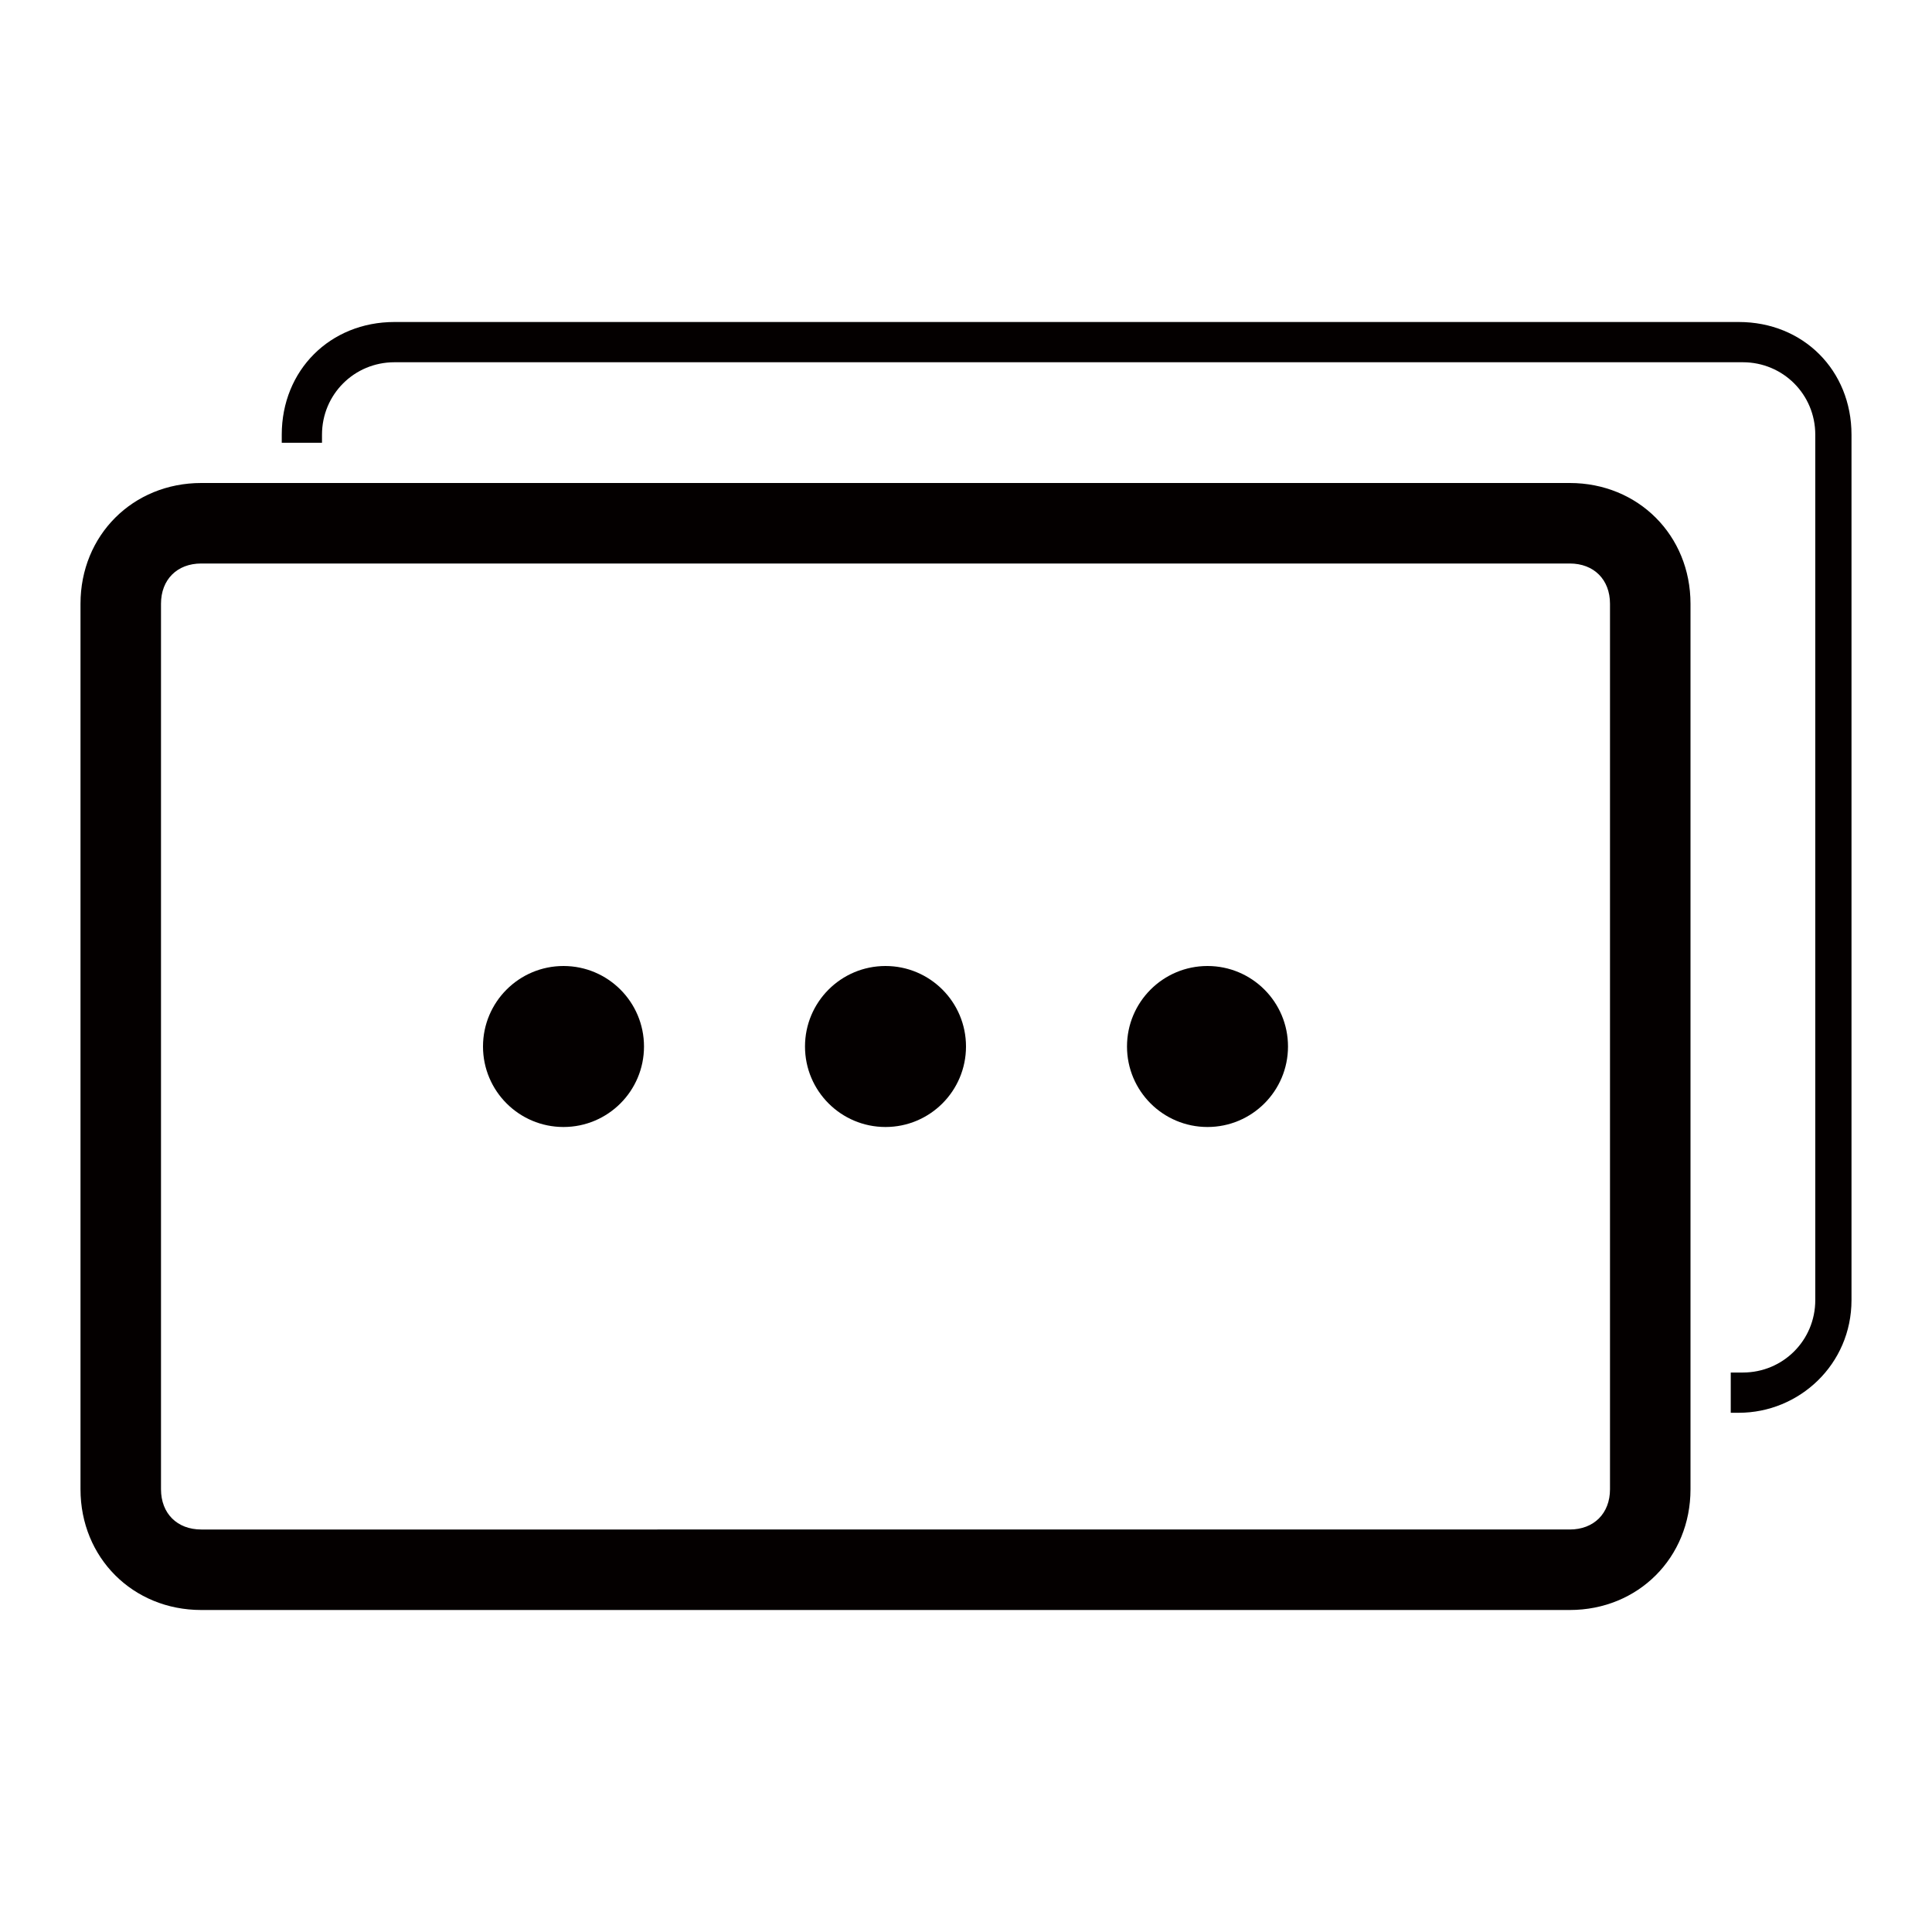
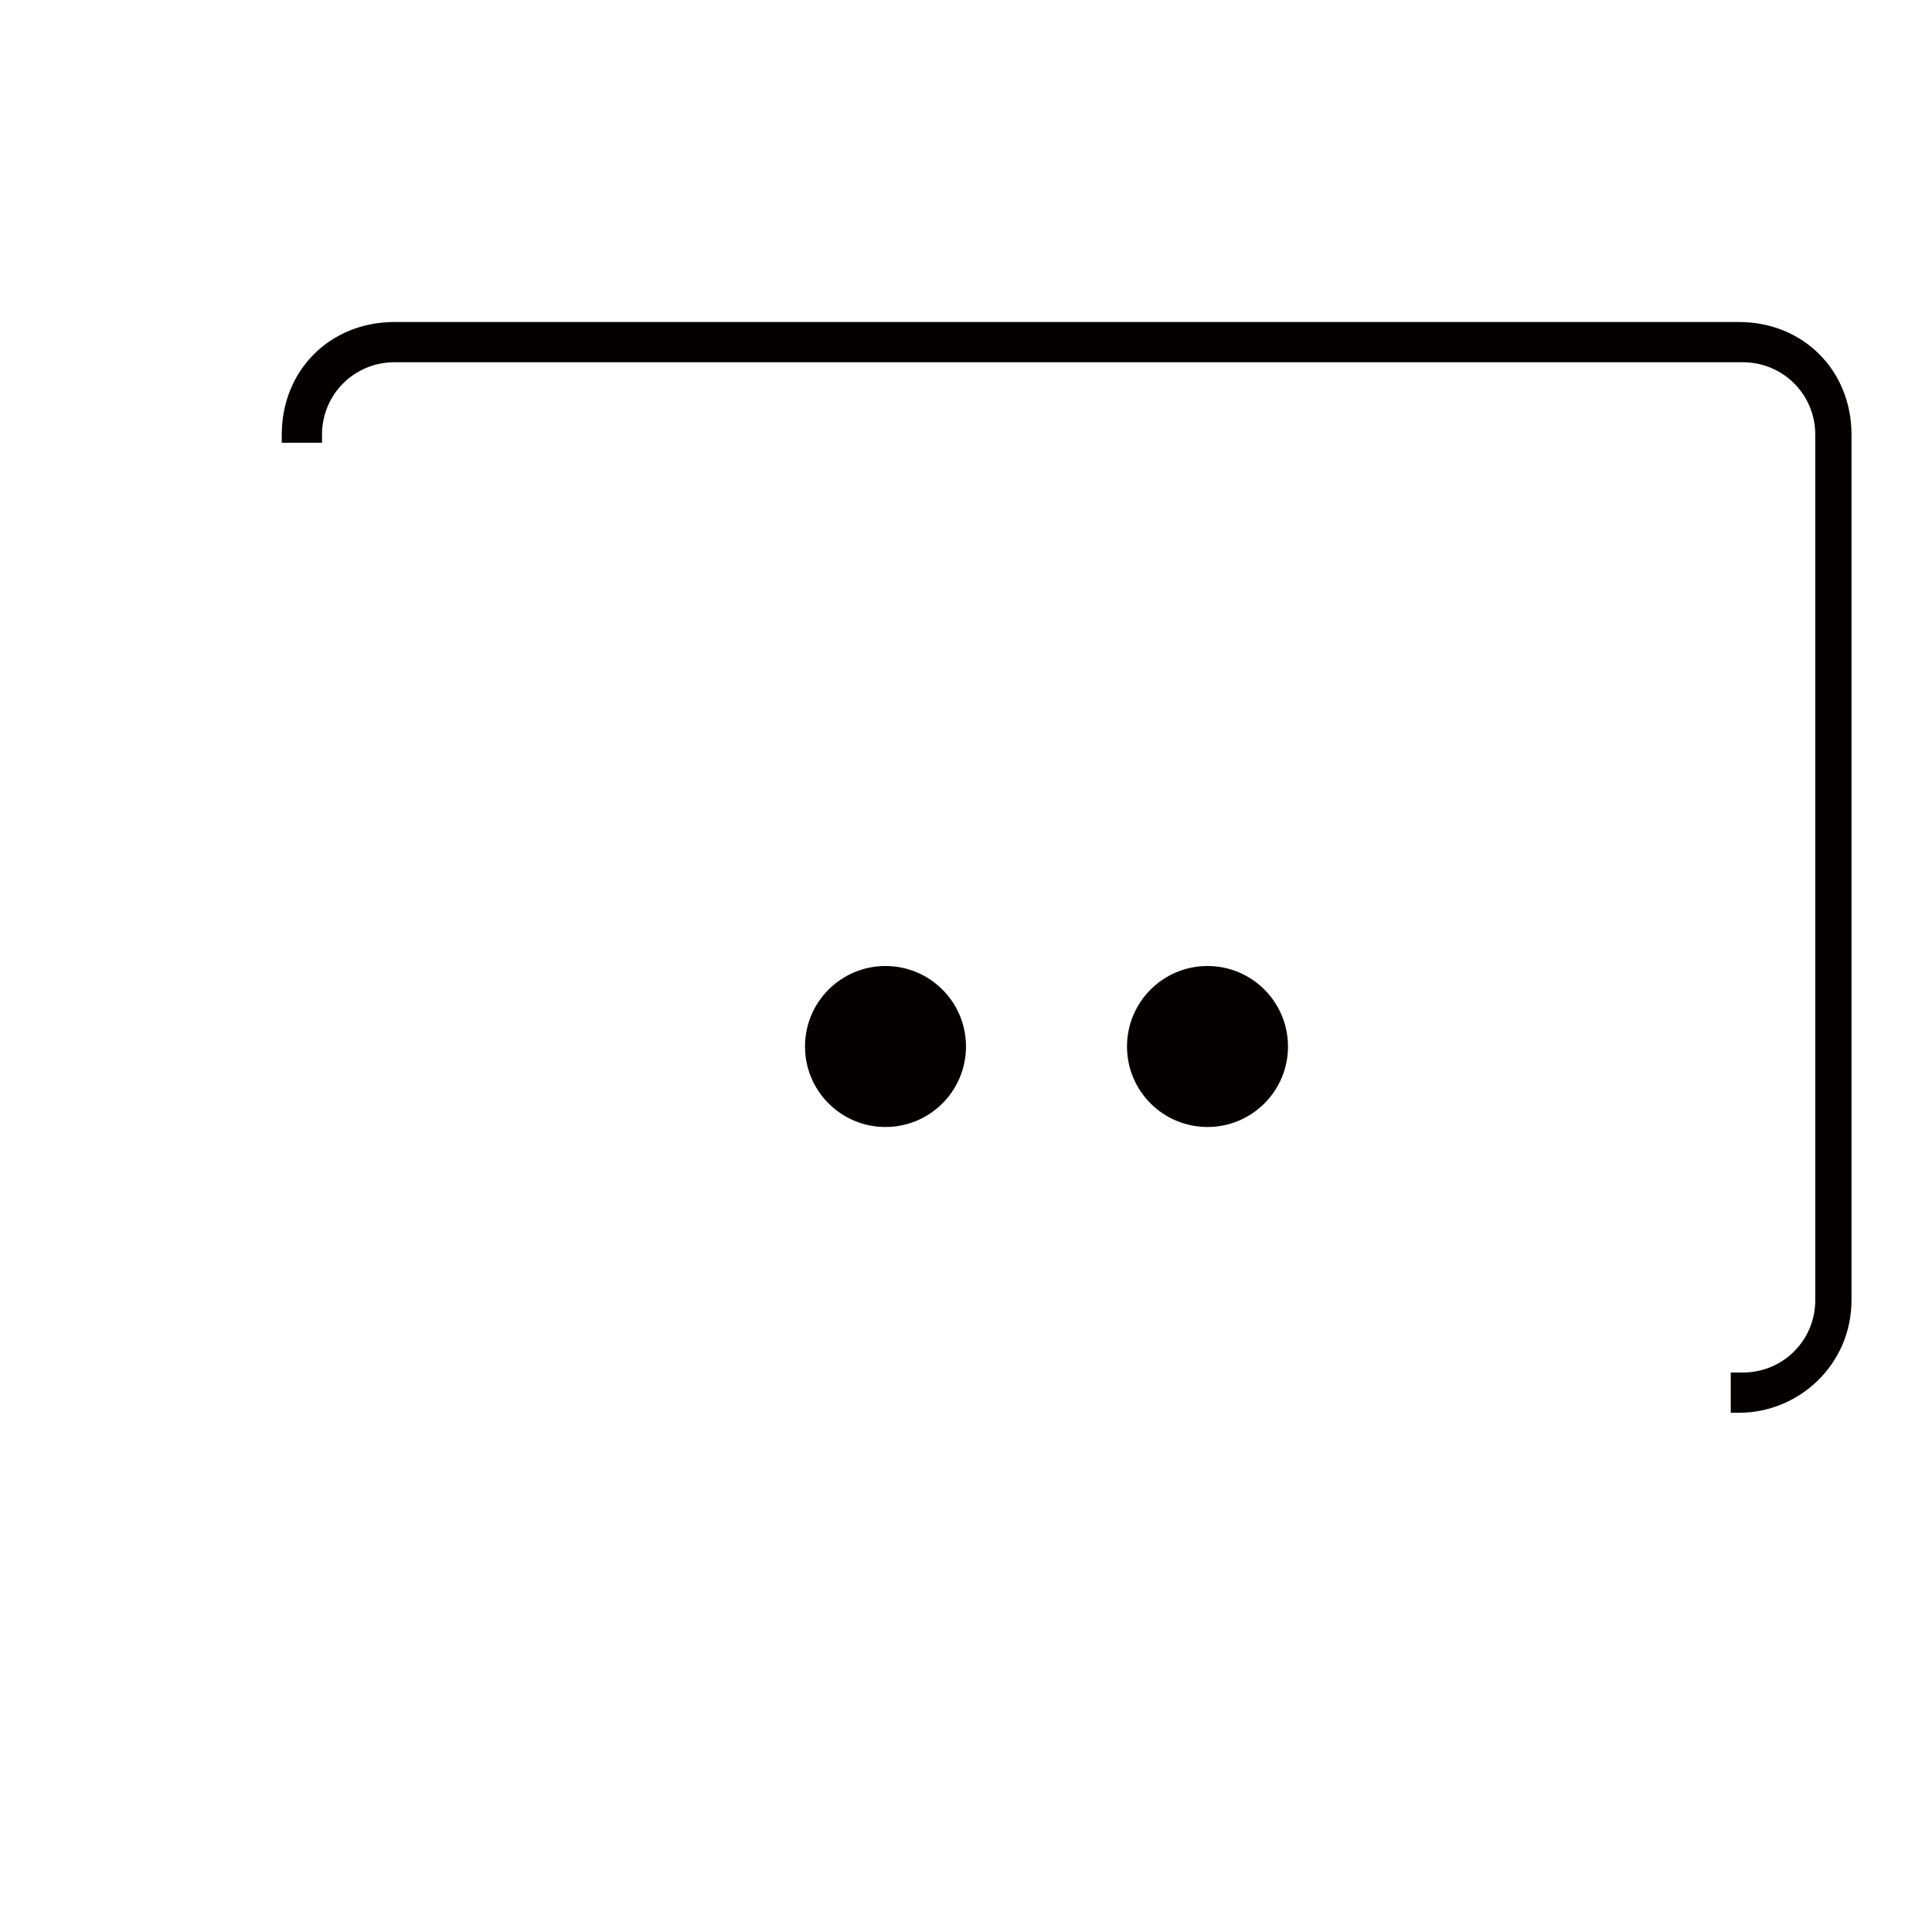
<svg xmlns="http://www.w3.org/2000/svg" version="1.1" id="图层_1" x="0px" y="0px" viewBox="0 0 48 48" style="enable-background:new 0 0 48 48;" xml:space="preserve">
  <style type="text/css">
	.st0{fill:#060001;}
	.st1{fill:#040000;}
	.st2{fill:none;stroke:#000000;stroke-miterlimit:10;}
	.st3{fill:#221815;}
	.st4{fill:#080102;}
	.st5{fill:none;stroke:#000000;stroke-width:2;stroke-linecap:round;stroke-linejoin:round;stroke-miterlimit:10;}
	.st6{fill:#070001;}
</style>
  <g>
    <circle class="st1" cx="22" cy="26" r="2" />
-     <circle class="st1" cx="14" cy="26" r="2" />
    <circle class="st1" cx="30" cy="26" r="2" />
    <path class="st1" d="M43.2,8H9.8C8.2,8,7,9.2,7,10.8V11h1v-0.2C8,9.8,8.8,9,9.8,9h33.5c1,0,1.8,0.8,1.8,1.8v21.5   c0,1-0.8,1.8-1.8,1.8H43v1h0.2c1.5,0,2.8-1.2,2.8-2.8V10.8C46,9.2,44.8,8,43.2,8z" />
-     <path class="st1" d="M39,12H5c-1.7,0-3,1.3-3,3v22c0,1.7,1.3,3,3,3h34c1.7,0,3-1.3,3-3V15C42,13.3,40.7,12,39,12z M40,37   c0,0.6-0.4,1-1,1H5c-0.6,0-1-0.4-1-1V15c0-0.6,0.4-1,1-1h34c0.6,0,1,0.4,1,1V37z" />
  </g>
</svg>